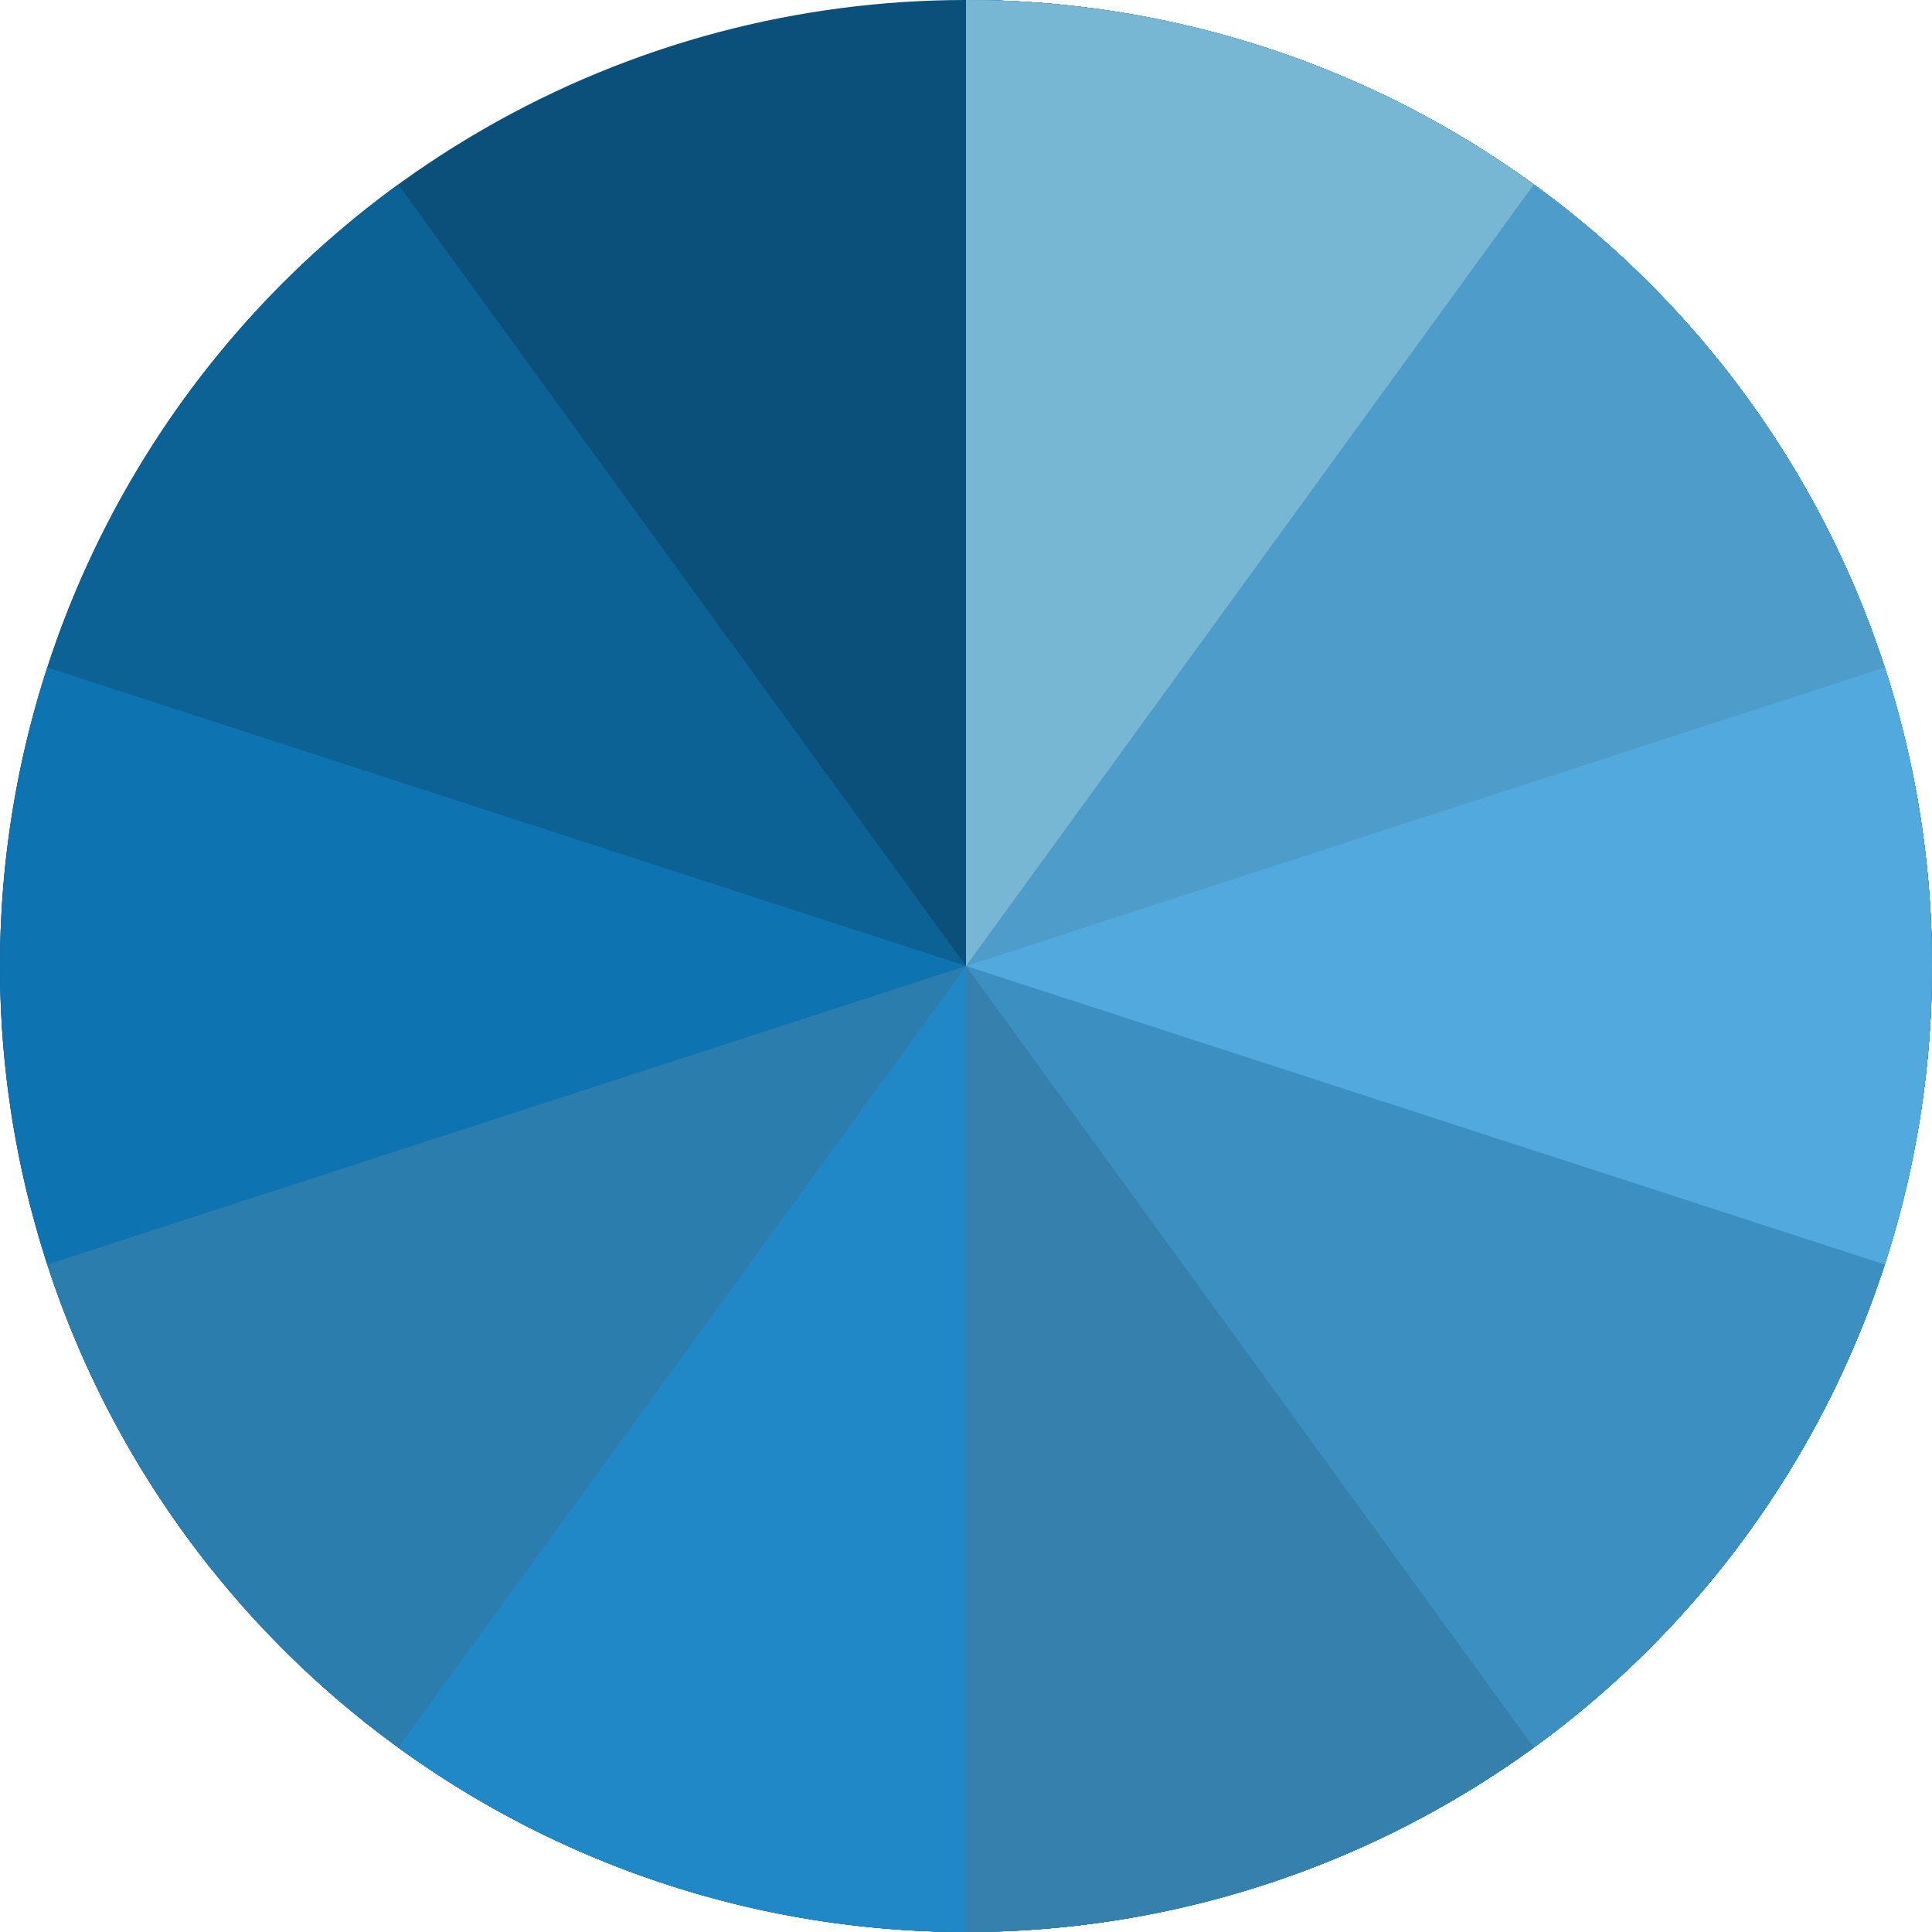
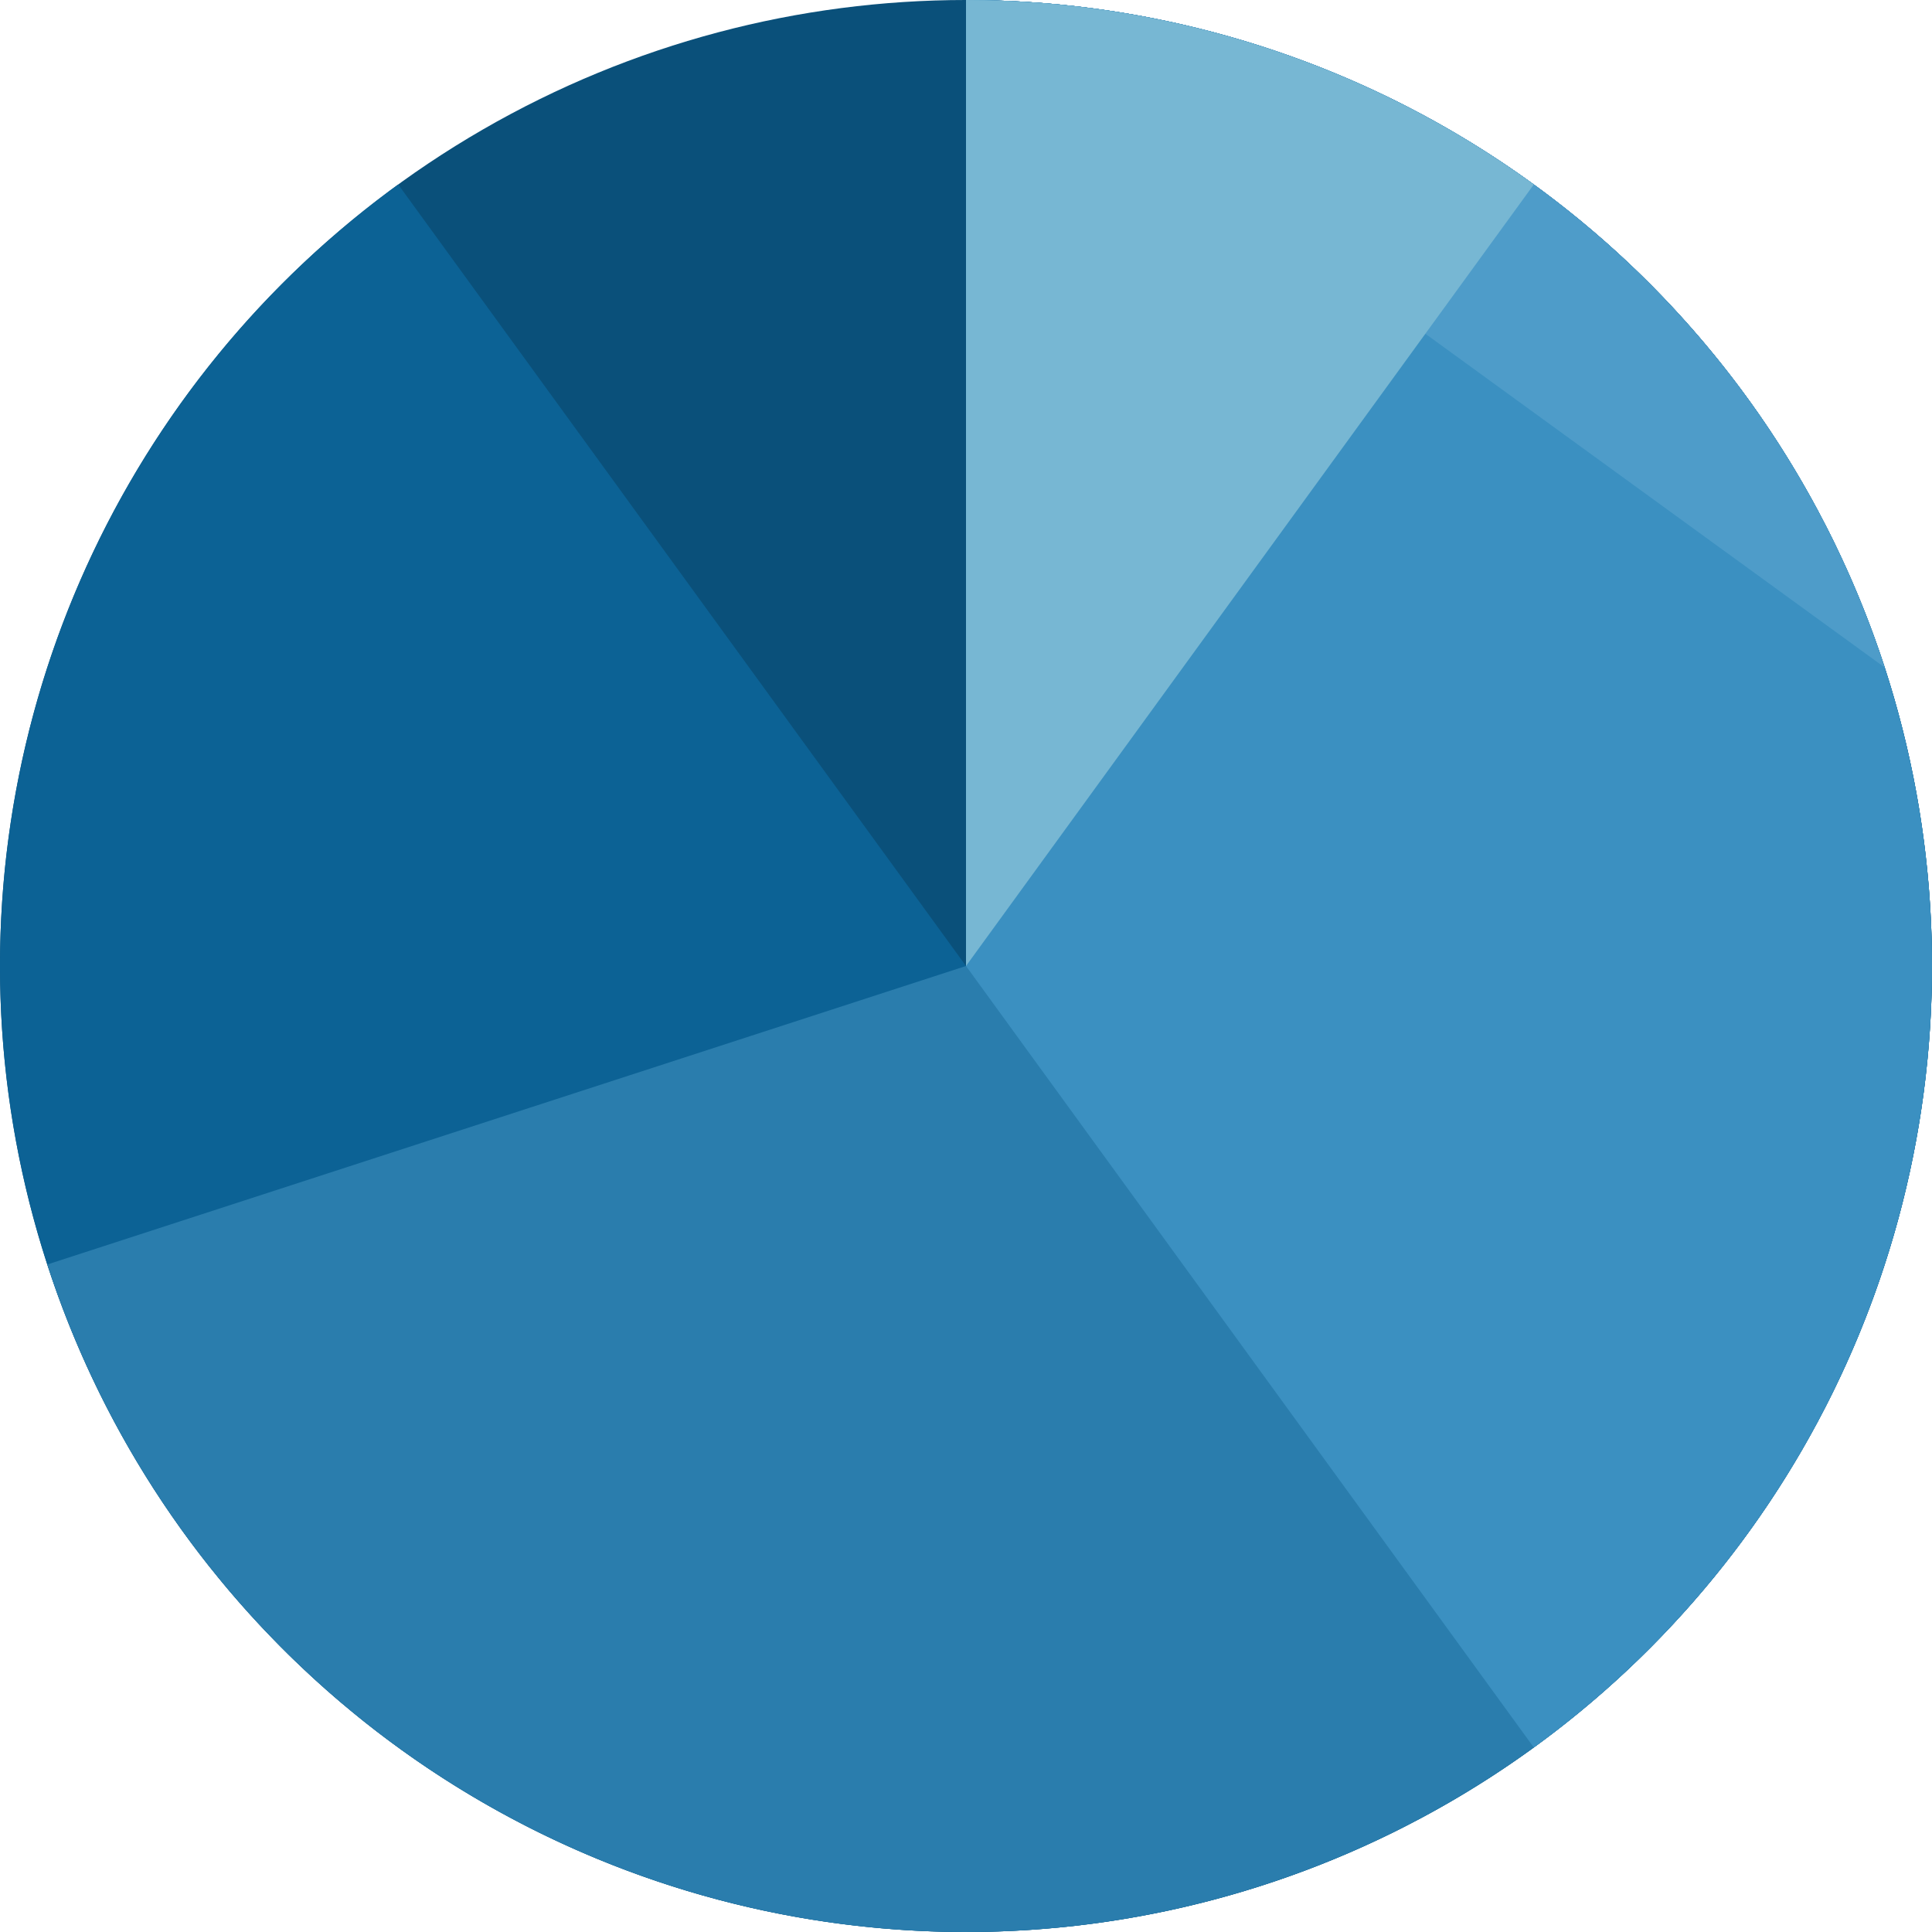
<svg xmlns="http://www.w3.org/2000/svg" width="60" height="60" viewBox="0 0 60 60" fill="none">
  <circle cx="30" cy="30" r="30" fill="#0A507A" />
  <path d="M30 0C37.143 8.51805e-08 44.052 2.549 49.483 7.188C54.915 11.827 58.513 18.252 59.631 25.307C60.748 32.362 59.312 39.584 55.579 45.675C51.847 51.765 46.064 56.324 39.27 58.532C32.477 60.739 25.119 60.45 18.52 57.716C11.92 54.983 6.513 49.984 3.27 43.62C0.027 37.255 -0.839 29.942 0.829 22.997C2.496 16.051 6.588 9.928 12.367 5.729L30 30L30 0Z" fill="#0C6295" />
-   <path d="M30 0C36.335 7.55486e-08 42.508 2.006 47.634 5.729C52.759 9.453 56.574 14.704 58.532 20.73C60.489 26.755 60.489 33.245 58.532 39.27C56.574 45.296 52.759 50.547 47.634 54.27C42.508 57.994 36.335 60 30 60C23.665 60 17.492 57.994 12.366 54.27C7.241 50.547 3.426 45.296 1.468 39.27C-0.489 33.245 -0.489 26.755 1.468 20.73L30 30L30 0Z" fill="#0E73B1" />
  <path d="M30 0C35.533 6.59764e-08 40.958 1.53 45.675 4.421C50.392 7.312 54.218 11.451 56.73 16.38C59.242 21.31 60.342 26.838 59.907 32.354C59.473 37.869 57.523 43.157 54.27 47.634C51.019 52.11 46.592 55.599 41.48 57.716C36.369 59.834 30.771 60.496 25.307 59.631C19.842 58.765 14.724 56.405 10.517 52.812C6.309 49.219 3.178 44.532 1.468 39.27L30 30L30 0Z" fill="#2A7DAD" />
-   <path d="M30 0C34.734 5.64561e-08 39.401 1.12 43.62 3.27C47.838 5.419 51.488 8.536 54.27 12.366C57.053 16.197 58.89 20.631 59.631 25.307C60.371 29.983 59.995 34.768 58.532 39.27C57.069 43.773 54.561 47.865 51.213 51.213C47.865 54.561 43.773 57.069 39.27 58.532C34.768 59.995 29.983 60.371 25.307 59.631C20.631 58.89 16.197 57.053 12.367 54.27L30 30L30 0Z" fill="#2088C6" />
-   <path d="M30 0C33.94 4.69799e-08 37.841 0.776 41.48 2.284C45.12 3.791 48.427 6.001 51.213 8.787C53.999 11.573 56.209 14.88 57.716 18.52C59.224 22.159 60 26.06 60 30C60 33.94 59.224 37.841 57.716 41.48C56.209 45.12 53.999 48.428 51.213 51.213C48.427 53.999 45.12 56.209 41.48 57.716C37.841 59.224 33.94 60 30 60L30 30L30 0Z" fill="#3580AC" />
  <path d="M30 0C36.335 7.55486e-08 42.508 2.006 47.634 5.729C52.759 9.453 56.574 14.704 58.532 20.73C60.489 26.755 60.489 33.245 58.532 39.27C56.574 45.296 52.759 50.547 47.634 54.27L30 30L30 0Z" fill="#3B90C1" />
-   <path d="M30 0C34.734 5.64561e-08 39.401 1.12 43.62 3.27C47.838 5.419 51.488 8.536 54.27 12.366C57.053 16.197 58.89 20.631 59.631 25.307C60.371 29.983 59.995 34.768 58.532 39.27L30 30L30 0Z" fill="#52A9DD" />
-   <path d="M30 0C36.335 7.55486e-08 42.508 2.006 47.634 5.729C52.759 9.453 56.574 14.704 58.532 20.73L30 30L30 0Z" fill="#4E9CC9" />
+   <path d="M30 0C36.335 7.55486e-08 42.508 2.006 47.634 5.729C52.759 9.453 56.574 14.704 58.532 20.73L30 0Z" fill="#4E9CC9" />
  <path d="M30 0C36.335 7.55487e-08 42.508 2.006 47.634 5.729L30 30L30 0Z" fill="#77B7D3" />
</svg>